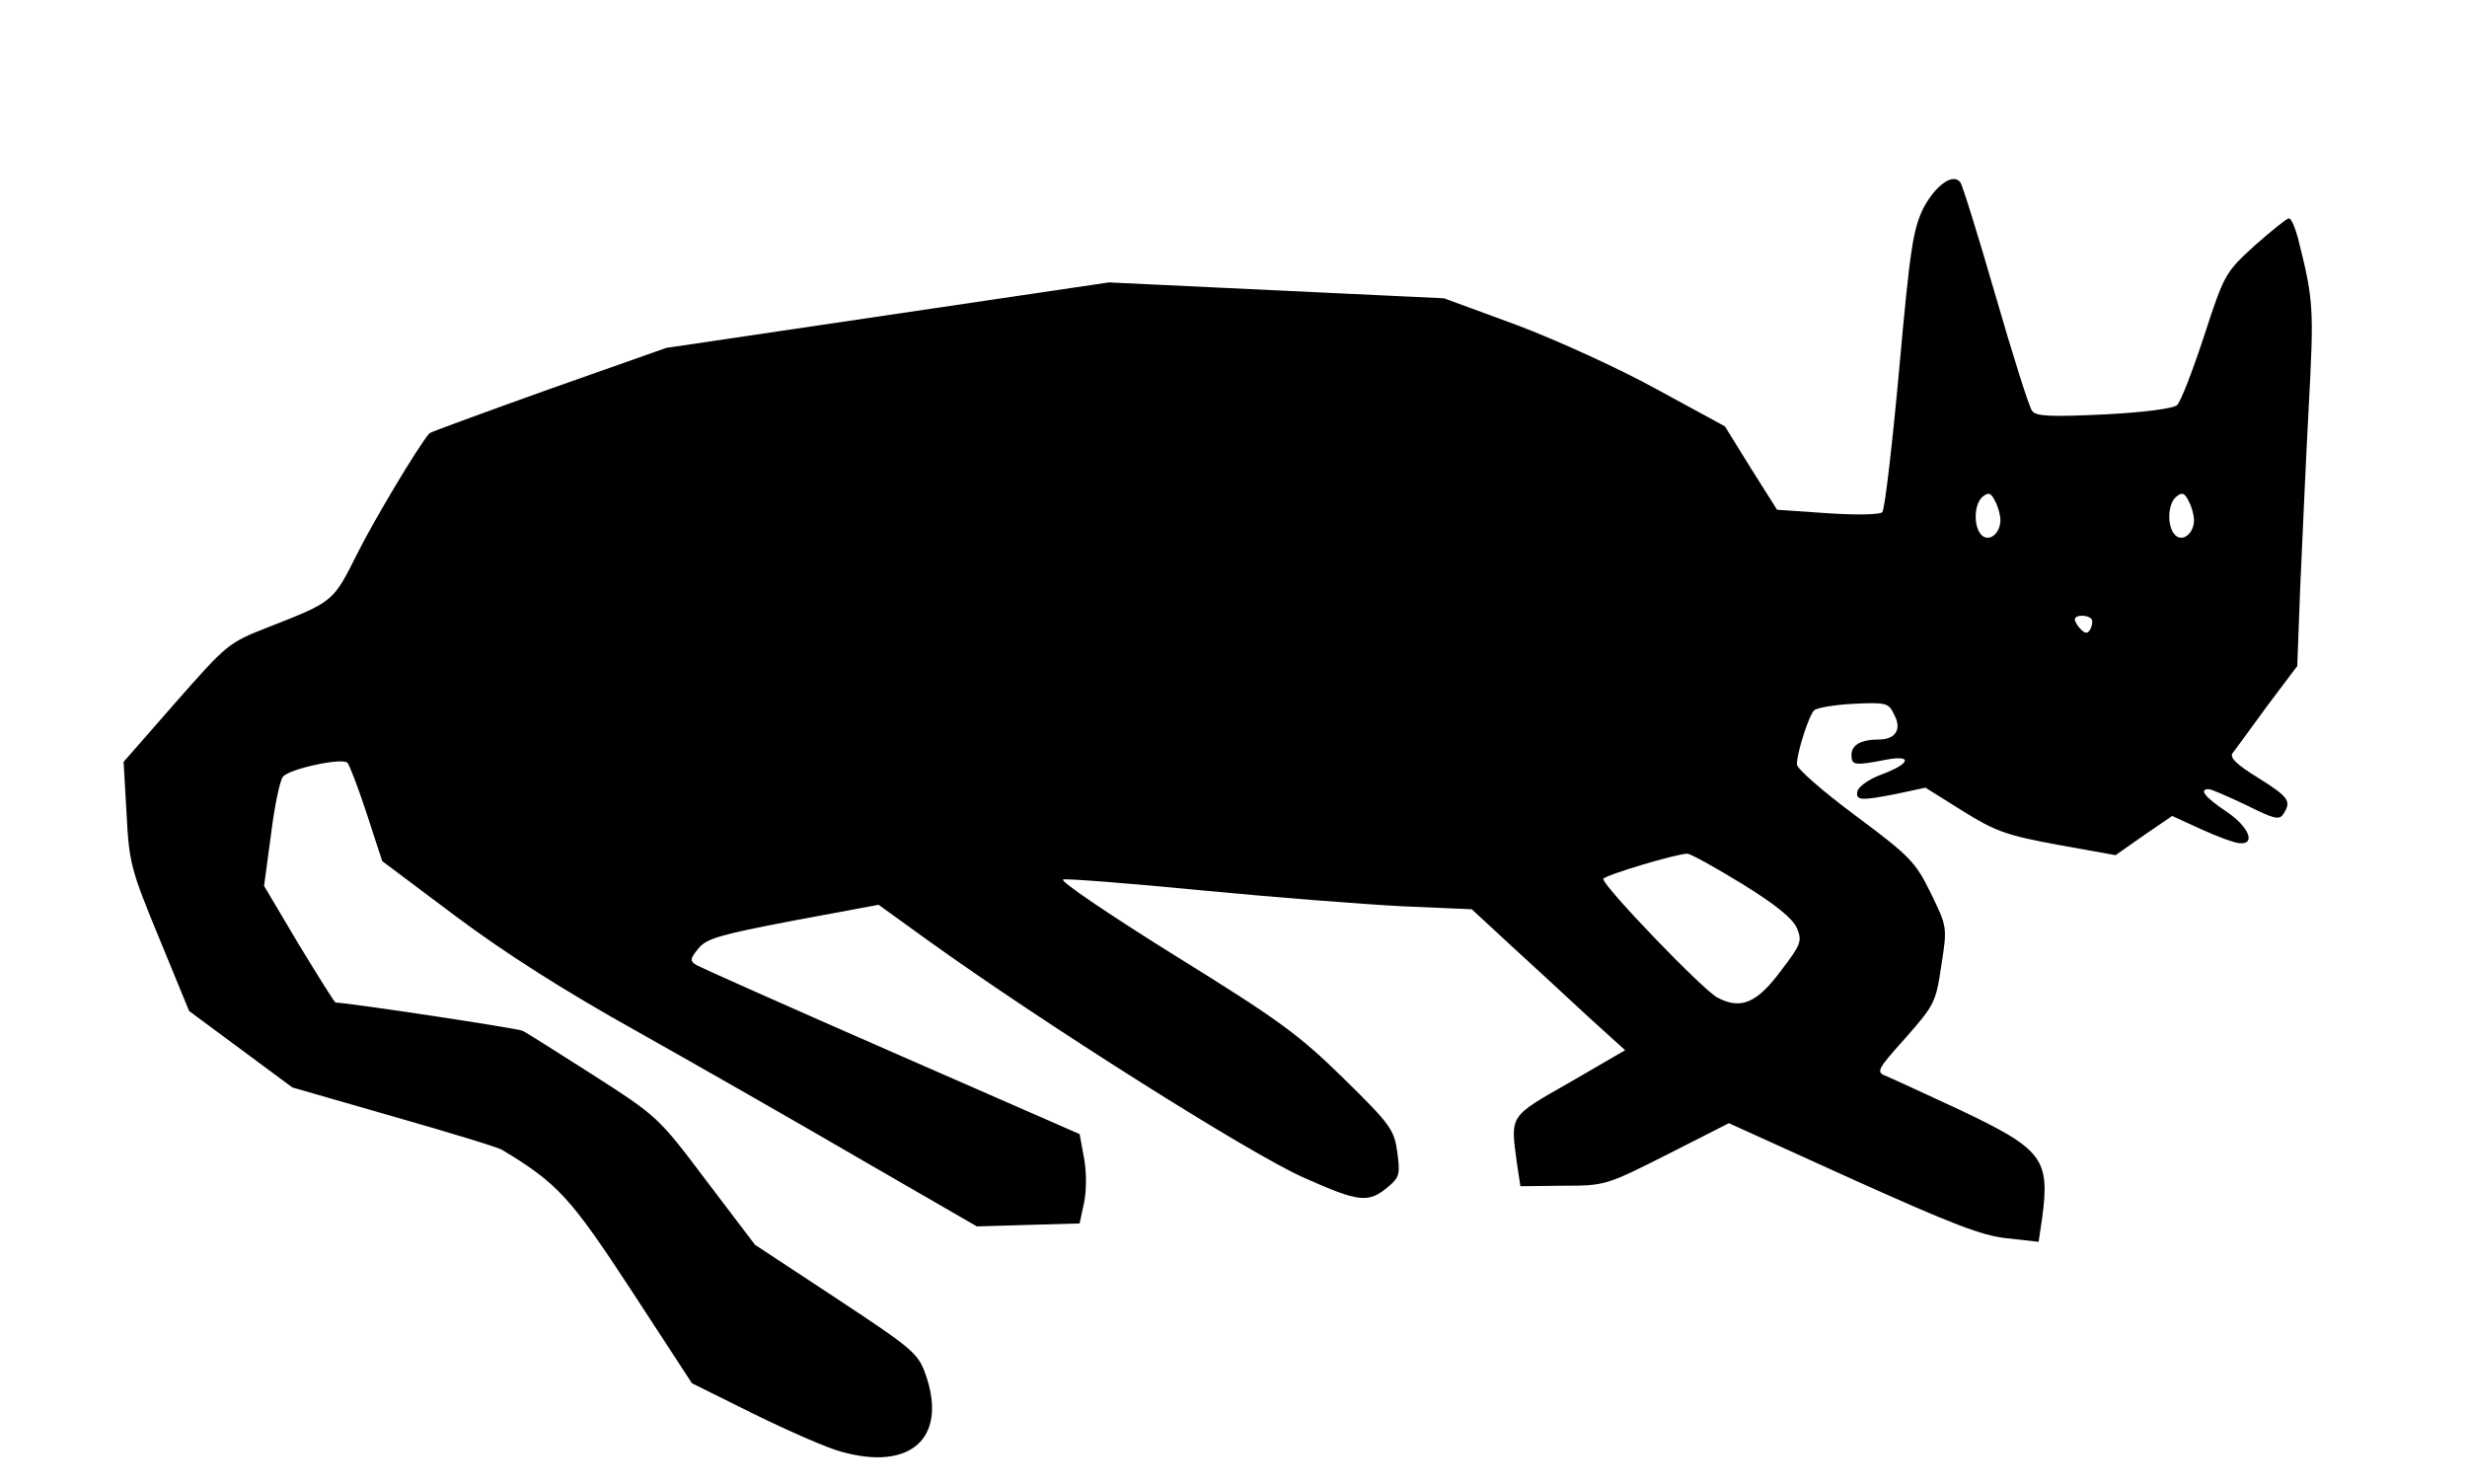
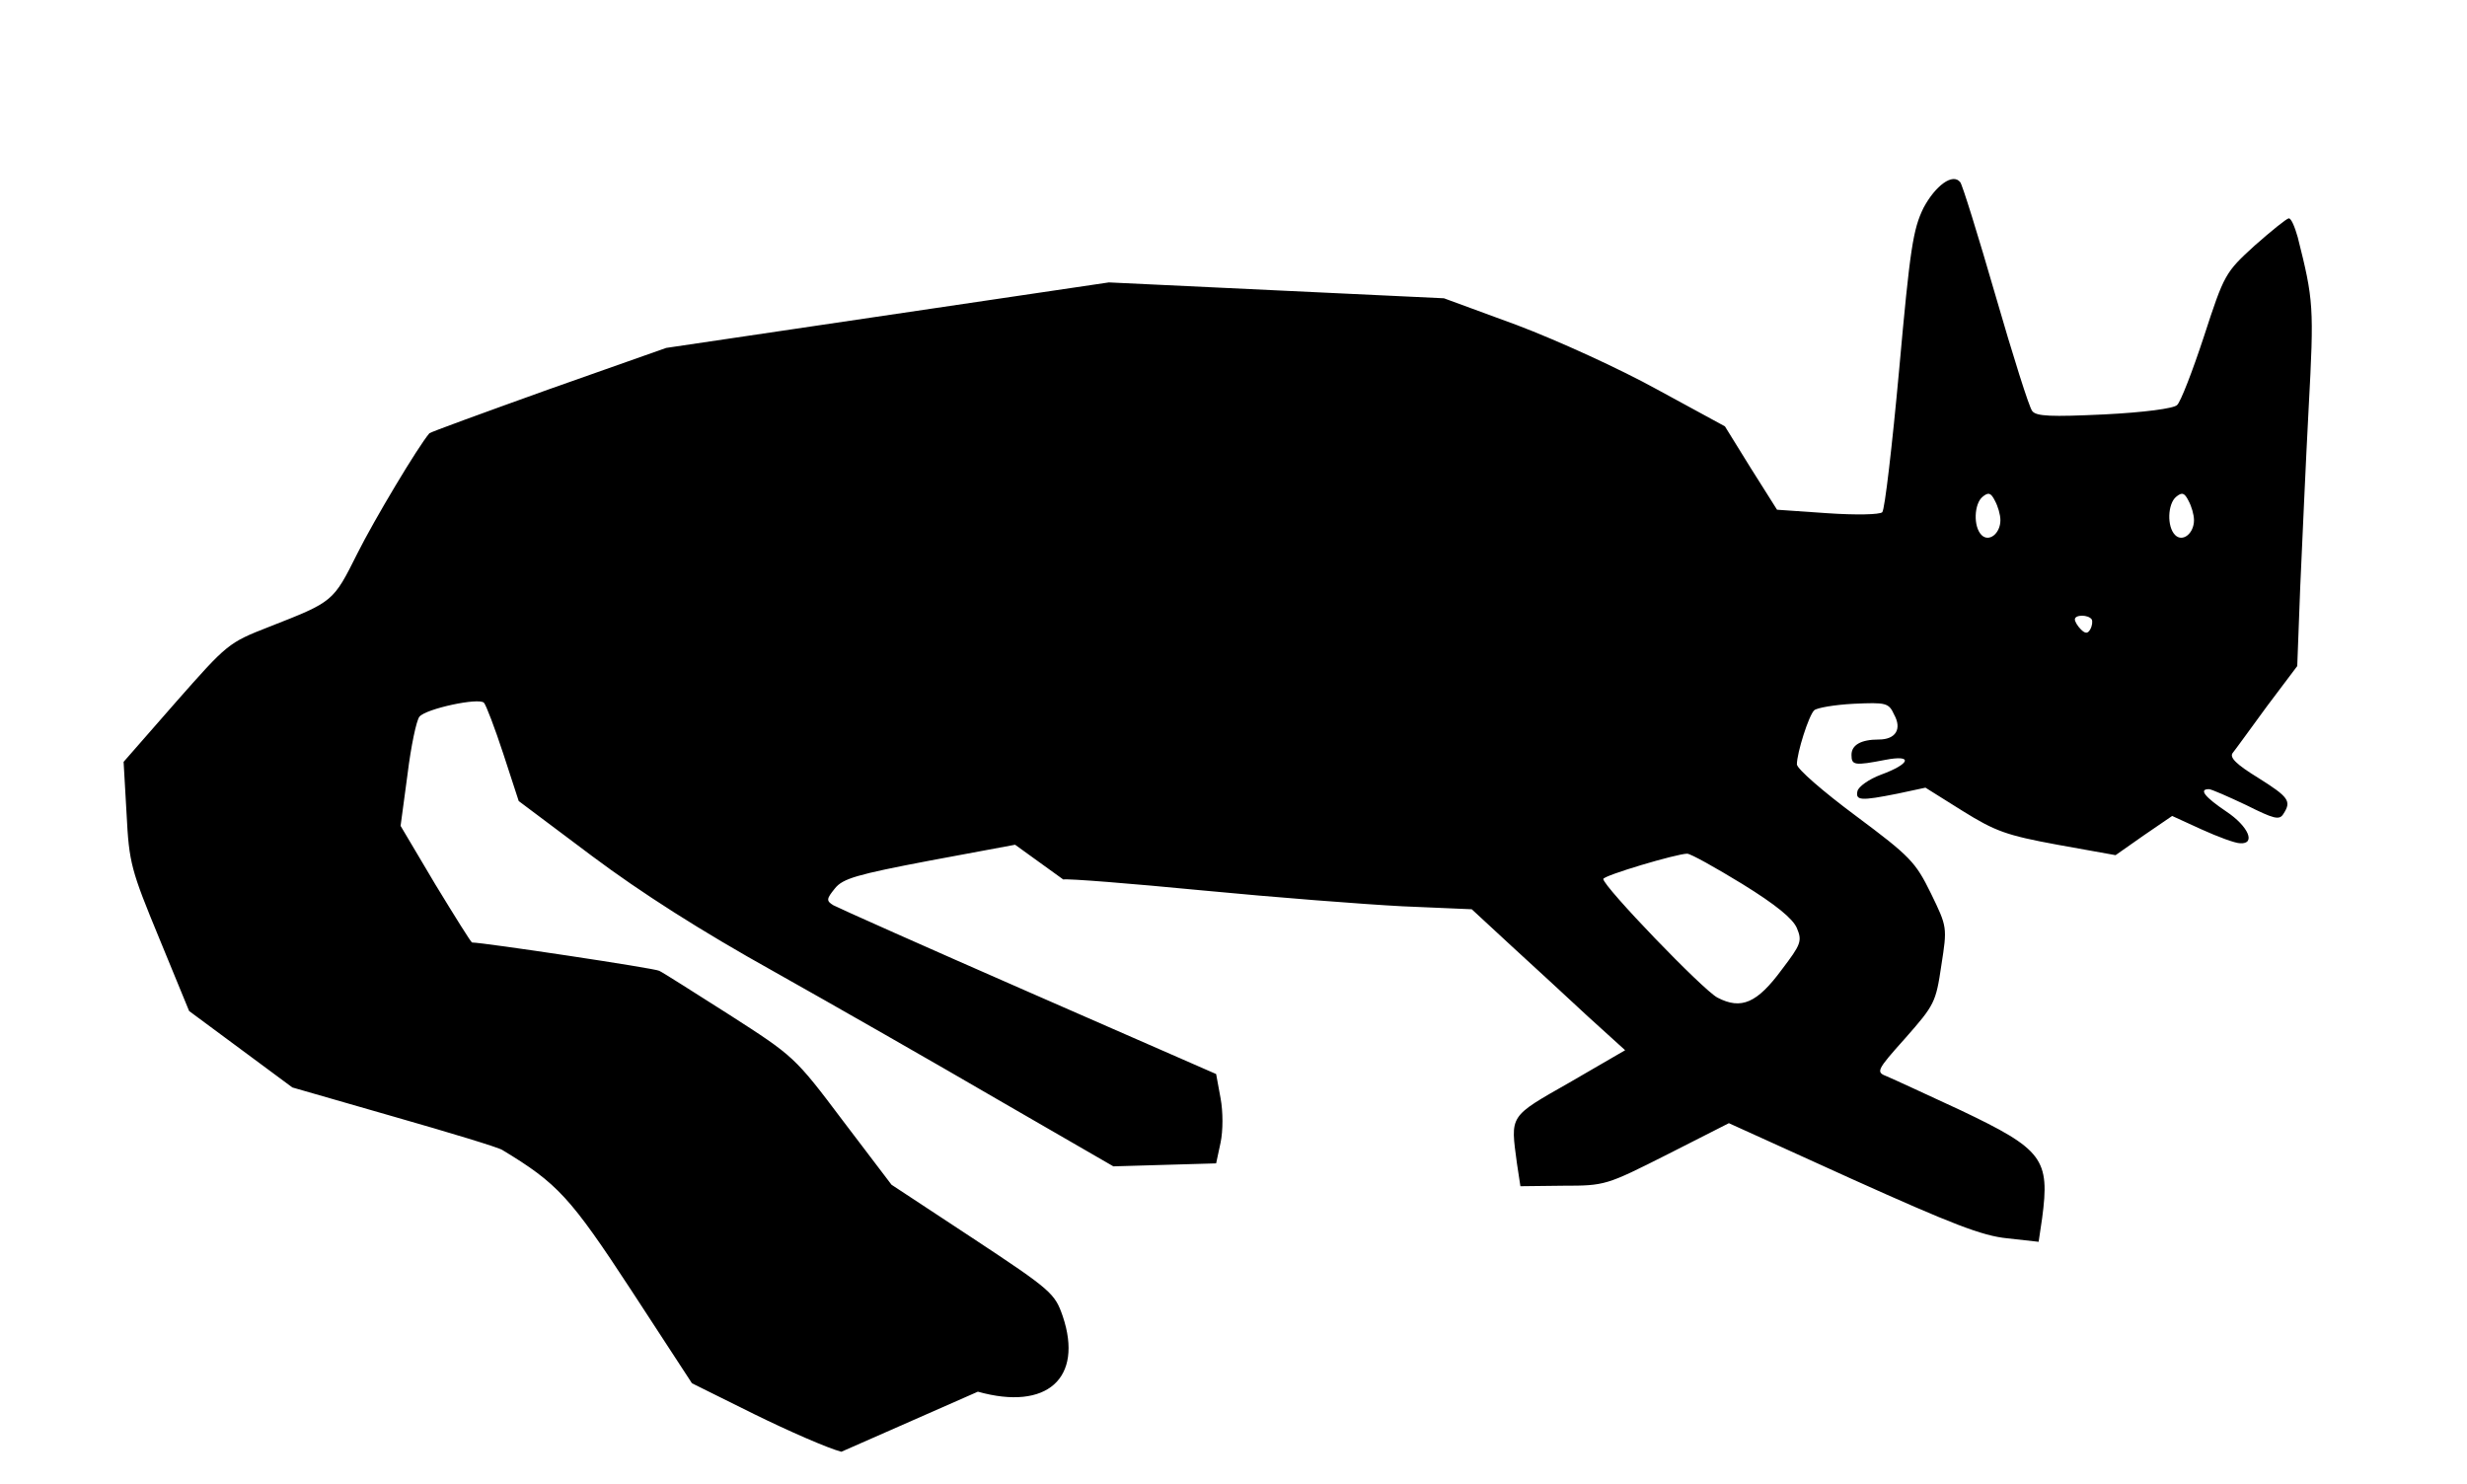
<svg xmlns="http://www.w3.org/2000/svg" width="497px" height="299px" version="1.0" viewBox="0 0 4970 2990">
  <g>
-     <path d="m1695 2925c-27-7-107-42-176-76l-125-62-122-187c-123-188-149-216-260-283-7-5-106-35-218-67l-205-59-208-154-60-146c-57-138-61-152-66-251l-6-105 105-120c104-118 106-120 188-152 130-51 129-50 178-148 34-68 122-215 145-242 1-2 108-41 239-88l238-84 892-132 337 16 338 16 147 54c82 31 207 88 283 130l136 74 52 84 53 84 101 7c58 4 106 3 111-2s20-134 34-287c22-245 28-283 49-326 24-45 59-71 74-52 4 4 36 107 71 228s68 226 74 233c8 11 38 12 145 7 80-4 141-12 147-19 7-6 31-68 54-138 41-126 43-129 102-183 34-30 65-55 69-55 5 0 12 17 18 38 32 127 33 140 22 344-6 112-13 274-17 361l-6 159-61 81c-33 45-64 88-69 94-7 9 7 23 51 50 62 39 68 47 51 73-8 13-19 10-75-18-36-17-70-32-75-32-21 0-8 16 35 45 45 30 60 66 28 64-10 0-45-13-78-28l-59-27-57 39-57 40-117-21c-103-19-125-27-191-68l-75-47-56 12c-75 15-85 14-81-5 2-9 23-24 47-33 60-22 66-41 9-30-62 12-68 11-68-10 0-20 19-31 55-31 34 0 47-21 31-50-11-24-16-25-82-22-38 2-73 8-79 13-11 10-35 86-35 109 0 9 53 55 119 104 110 82 120 93 151 156 33 68 33 68 21 145-11 75-14 80-72 146-60 67-60 69-37 78 12 5 79 36 148 68 166 79 180 98 164 218l-7 47-63-7c-51-5-112-29-312-119l-249-113-124 63c-123 62-125 63-210 63l-86 1-7-46c-13-98-17-93 106-163l112-65-75-68c-41-38-110-102-154-142l-80-74-140-6c-77-4-258-18-403-32s-270-24-280-22c-9 2 90 69 223 152 213 132 251 160 342 249 95 93 102 104 108 149 6 43 4 50-17 68-41 35-59 33-173-18-108-48-526-312-758-479l-97-70-172 32c-147 28-175 36-191 56-17 21-18 25-3 34 9 5 186 84 394 175l377 165 9 49c5 27 5 65 0 89l-9 42-104 3-103 3-232-134c-127-74-330-190-451-258-149-83-268-159-367-233l-148-111-31-95c-17-52-35-99-39-103-10-11-117 12-130 28-6 7-17 59-24 116l-14 104 70 118c39 64 72 117 74 117 23 0 369 52 377 57 7 3 71 44 142 89 129 83 131 84 228 213l98 129 164 108c159 105 165 111 181 157 42 125-32 191-171 152zm1895-972c38-50 41-57 30-83-8-19-42-47-110-89-54-33-104-61-111-61-21 0-169 44-169 51 0 15 201 224 230 239 48 25 80 11 130-57zm624-705c-7-10-34-10-34 0 0 4 5 13 12 20 9 9 14 9 19 0 4-7 5-16 3-20zm-184-200c0-11-5-28-11-39-8-16-13-18-25-8-17 14-19 60-2 77 15 15 38-3 38-30zm390 0c0-11-5-28-11-39-8-16-13-18-25-8-17 14-19 60-2 77 15 15 38-3 38-30z" />
+     <path d="m1695 2925c-27-7-107-42-176-76l-125-62-122-187c-123-188-149-216-260-283-7-5-106-35-218-67l-205-59-208-154-60-146c-57-138-61-152-66-251l-6-105 105-120c104-118 106-120 188-152 130-51 129-50 178-148 34-68 122-215 145-242 1-2 108-41 239-88l238-84 892-132 337 16 338 16 147 54c82 31 207 88 283 130l136 74 52 84 53 84 101 7c58 4 106 3 111-2s20-134 34-287c22-245 28-283 49-326 24-45 59-71 74-52 4 4 36 107 71 228s68 226 74 233c8 11 38 12 145 7 80-4 141-12 147-19 7-6 31-68 54-138 41-126 43-129 102-183 34-30 65-55 69-55 5 0 12 17 18 38 32 127 33 140 22 344-6 112-13 274-17 361l-6 159-61 81c-33 45-64 88-69 94-7 9 7 23 51 50 62 39 68 47 51 73-8 13-19 10-75-18-36-17-70-32-75-32-21 0-8 16 35 45 45 30 60 66 28 64-10 0-45-13-78-28l-59-27-57 39-57 40-117-21c-103-19-125-27-191-68l-75-47-56 12c-75 15-85 14-81-5 2-9 23-24 47-33 60-22 66-41 9-30-62 12-68 11-68-10 0-20 19-31 55-31 34 0 47-21 31-50-11-24-16-25-82-22-38 2-73 8-79 13-11 10-35 86-35 109 0 9 53 55 119 104 110 82 120 93 151 156 33 68 33 68 21 145-11 75-14 80-72 146-60 67-60 69-37 78 12 5 79 36 148 68 166 79 180 98 164 218l-7 47-63-7c-51-5-112-29-312-119l-249-113-124 63c-123 62-125 63-210 63l-86 1-7-46c-13-98-17-93 106-163l112-65-75-68c-41-38-110-102-154-142l-80-74-140-6c-77-4-258-18-403-32s-270-24-280-22l-97-70-172 32c-147 28-175 36-191 56-17 21-18 25-3 34 9 5 186 84 394 175l377 165 9 49c5 27 5 65 0 89l-9 42-104 3-103 3-232-134c-127-74-330-190-451-258-149-83-268-159-367-233l-148-111-31-95c-17-52-35-99-39-103-10-11-117 12-130 28-6 7-17 59-24 116l-14 104 70 118c39 64 72 117 74 117 23 0 369 52 377 57 7 3 71 44 142 89 129 83 131 84 228 213l98 129 164 108c159 105 165 111 181 157 42 125-32 191-171 152zm1895-972c38-50 41-57 30-83-8-19-42-47-110-89-54-33-104-61-111-61-21 0-169 44-169 51 0 15 201 224 230 239 48 25 80 11 130-57zm624-705c-7-10-34-10-34 0 0 4 5 13 12 20 9 9 14 9 19 0 4-7 5-16 3-20zm-184-200c0-11-5-28-11-39-8-16-13-18-25-8-17 14-19 60-2 77 15 15 38-3 38-30zm390 0c0-11-5-28-11-39-8-16-13-18-25-8-17 14-19 60-2 77 15 15 38-3 38-30z" />
  </g>
</svg>